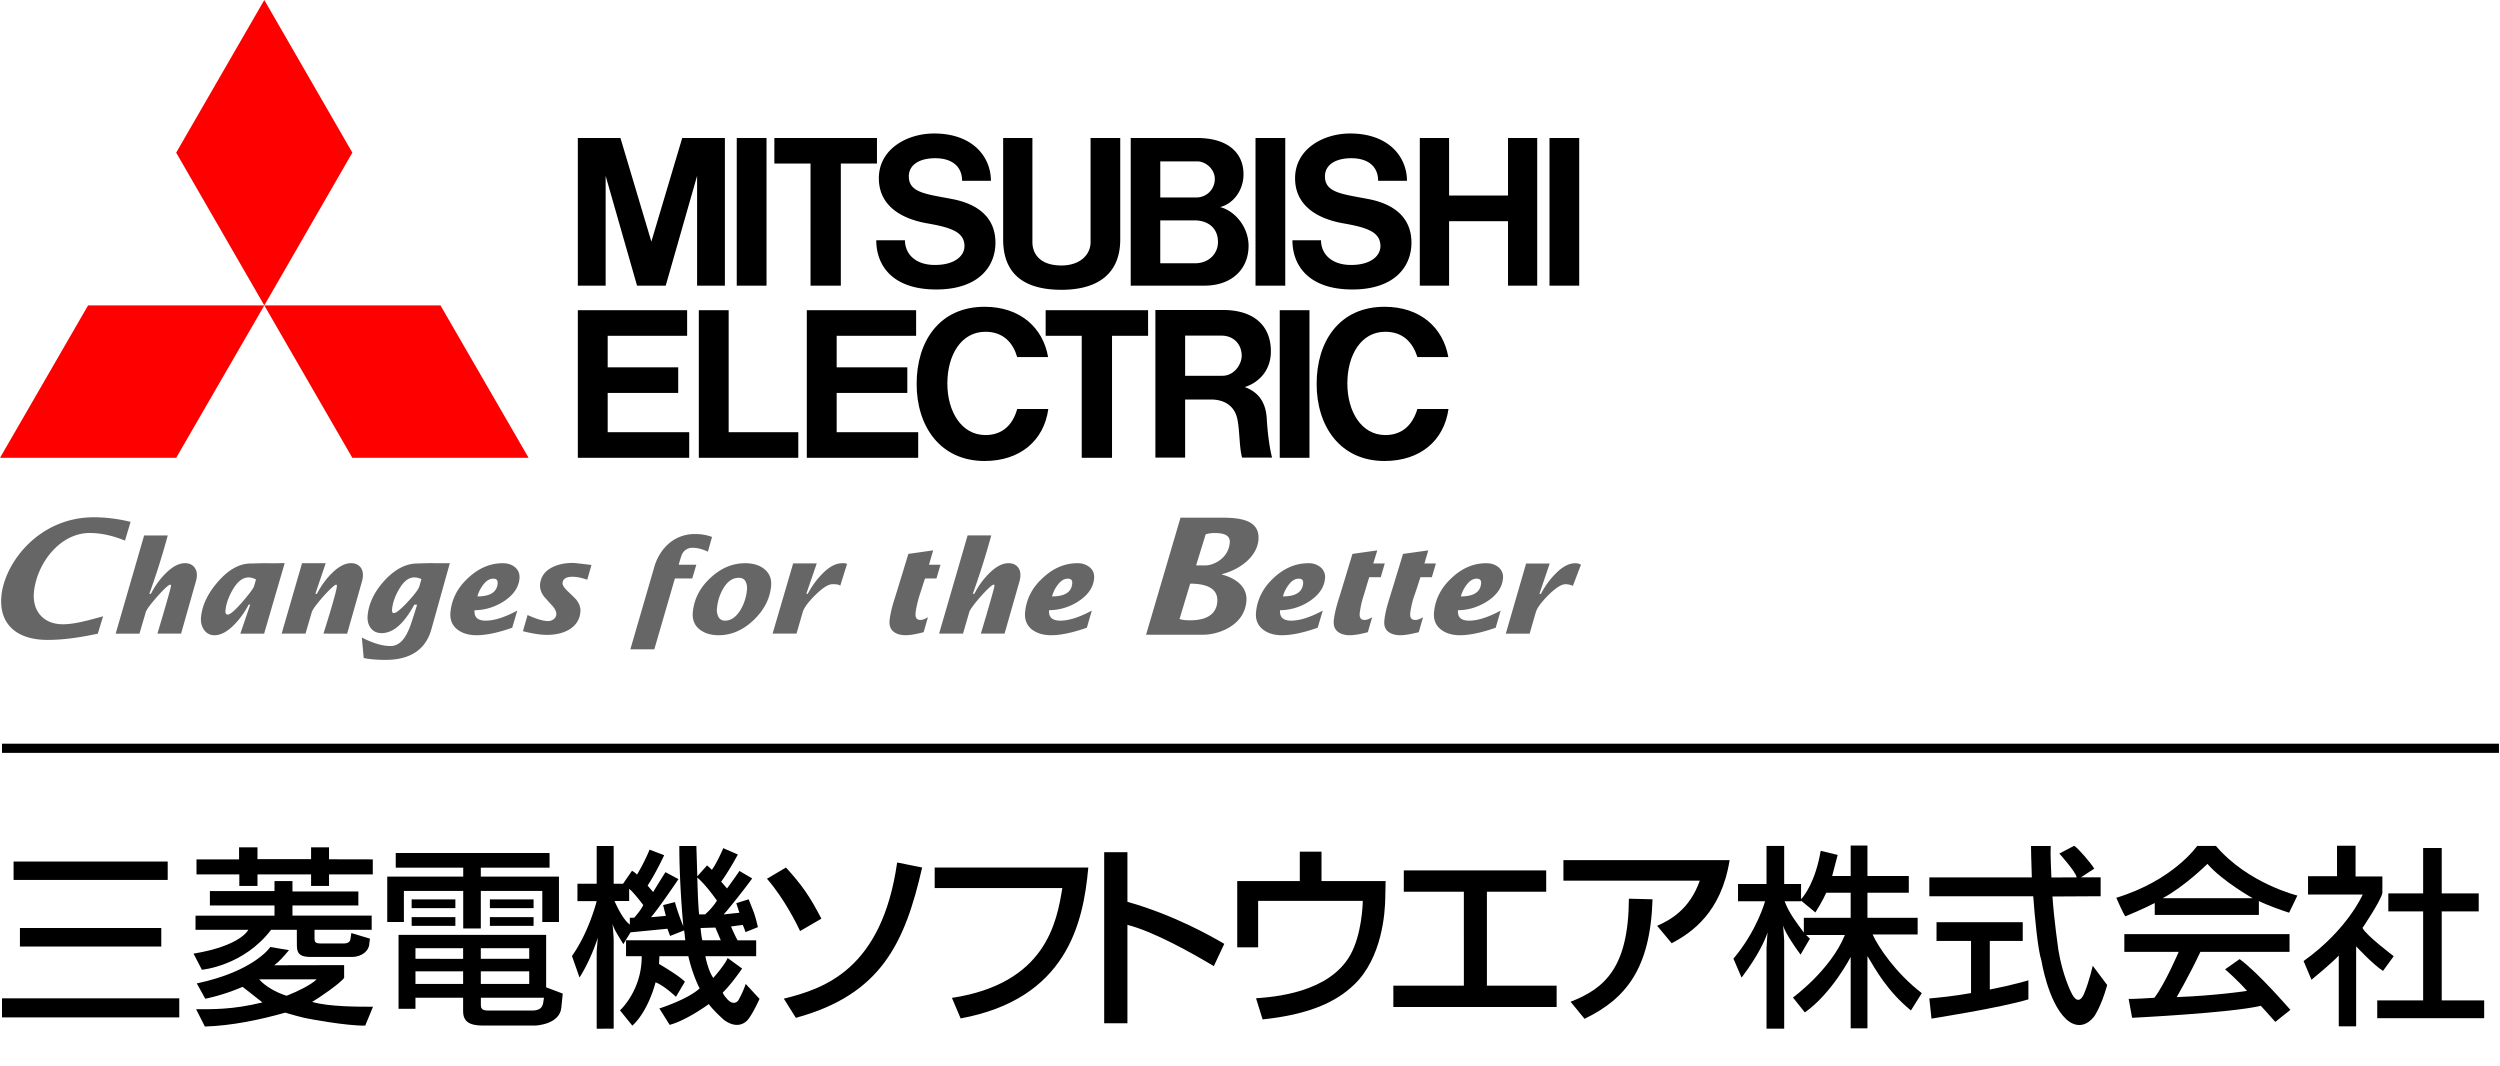
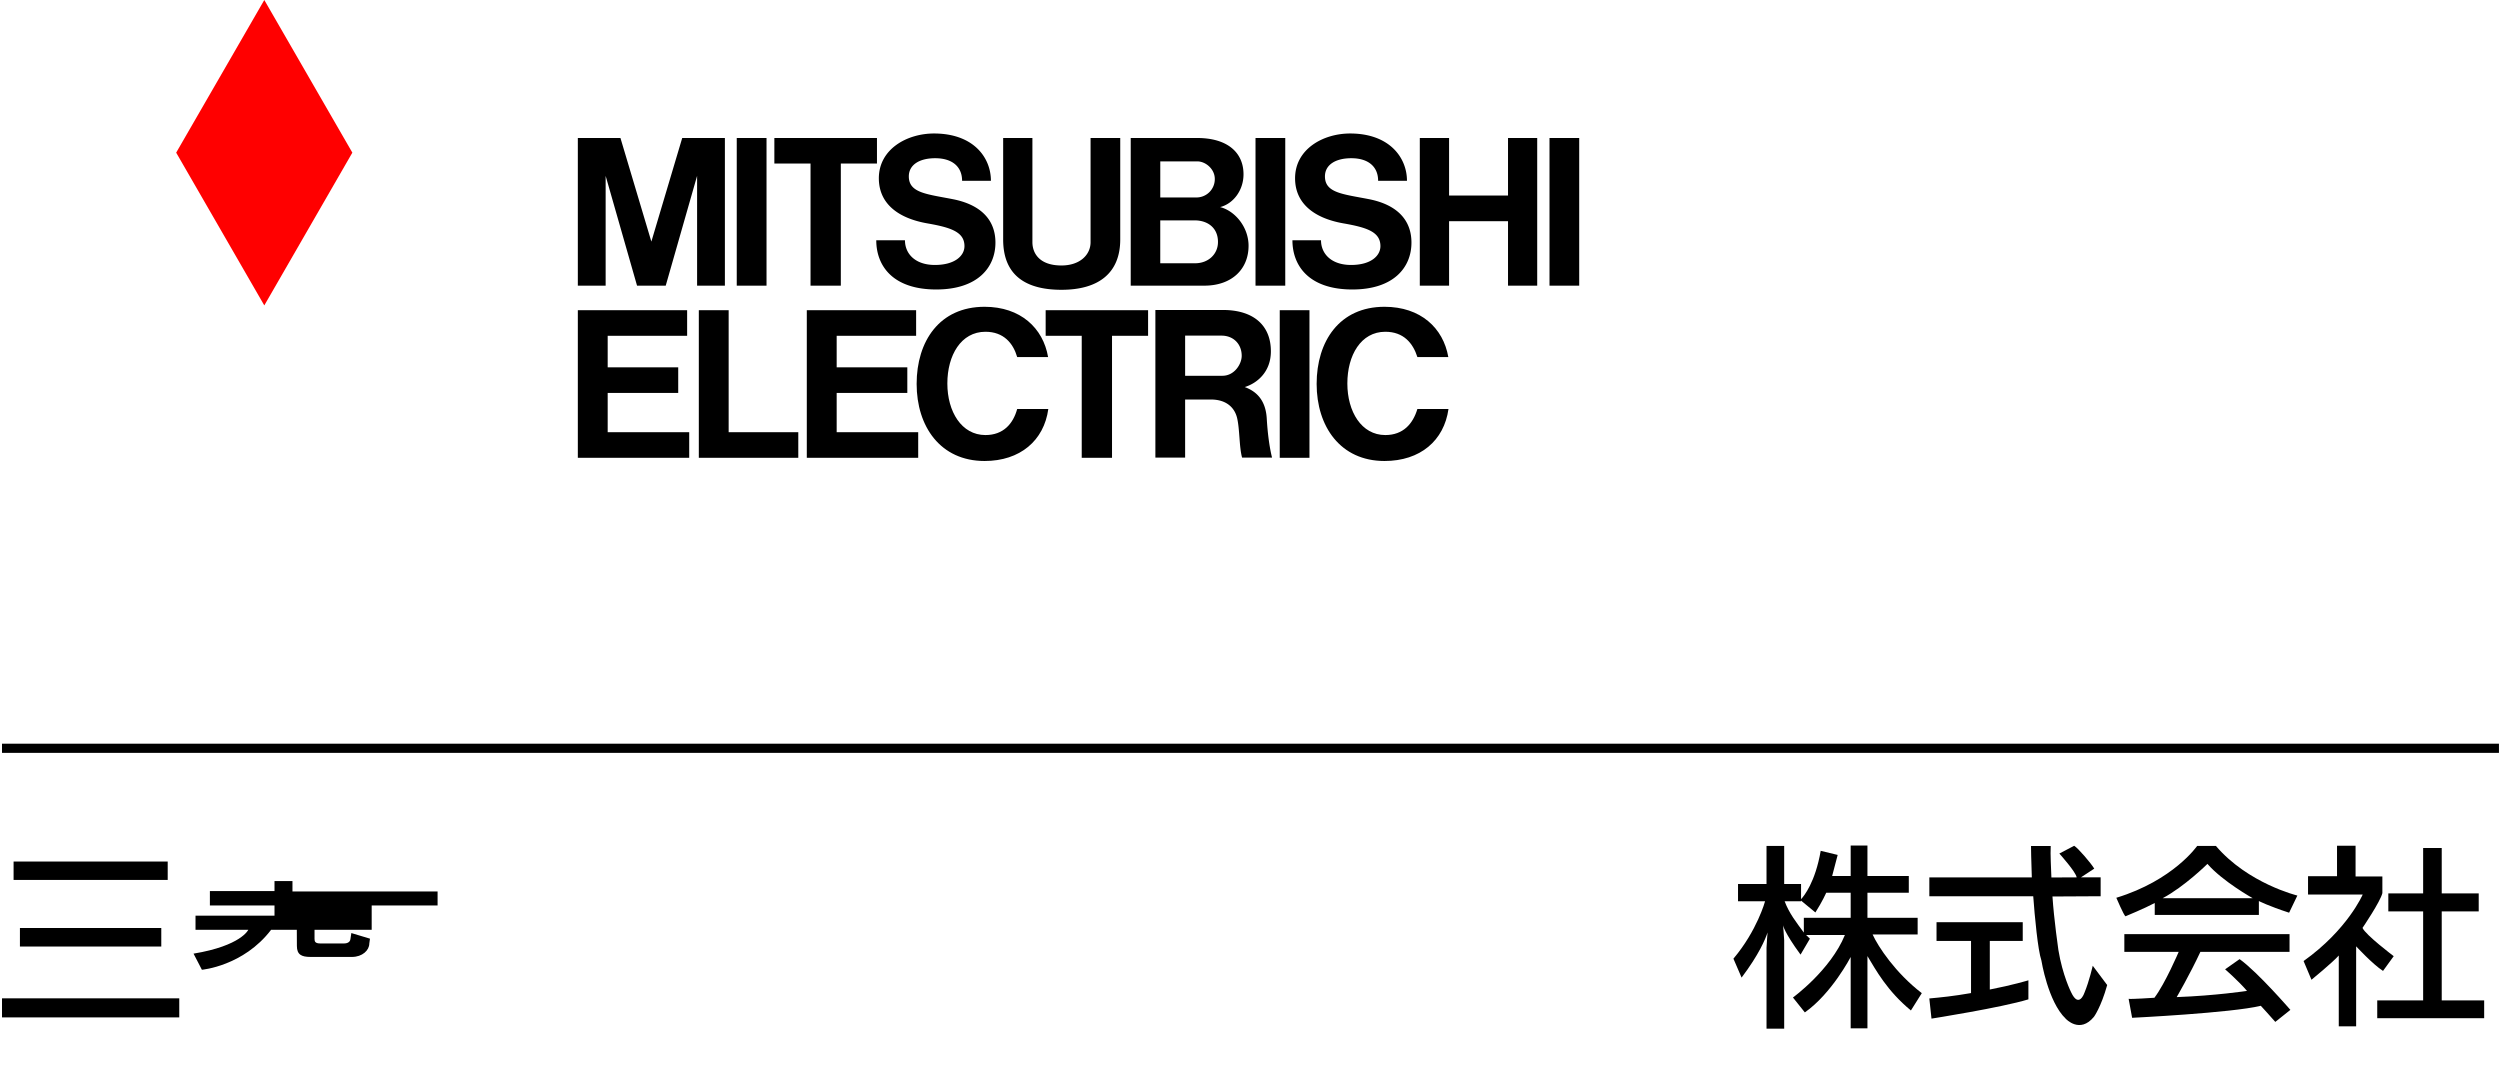
<svg xmlns="http://www.w3.org/2000/svg" version="1.1" width="136" height="58" viewBox="0 0 136 58">
  <style>.st0{fill:#666}.st1{fill:red}</style>
  <g id="logo">
-     <path class="st0" d="M13.818 31.9c-.043.123-.253.4-.626.838-.402.462-.668.695-.803.695-.097 0-.137-.075-.123-.219.031-.354.163-.732.386-1.12.266-.465.557-.682.868-.682.132 0 .272.04.407.112l-.109.376zm.777-1.261c-.402-.007-.752.015-.957.015-.614 0-1.21.334-1.788.999-.549.632-.853 1.274-.914 1.918-.027.257.027.485.156.681a.668.668 0 0 0 .578.305c.341 0 .705-.197 1.089-.59a4.7 4.7 0 0 0 .77-1.076h.083l-.538 1.579h1.294l1.12-3.836c-.209-.001-.47.014-.893.005zM22.811 31.9c-.045.155-.251.432-.628.838-.379.408-.634.616-.76.616-.075 0-.109-.073-.093-.221.033-.337.157-.7.374-1.071.252-.44.529-.65.829-.65.139 0 .27.034.393.093l-.115.395zm.765-1.264c-.387-.004-.871.018-.871.018-.625 0-1.222.312-1.793.932-.544.601-.849 1.234-.911 1.881-.027.271.026.5.156.681.141.197.341.293.604.293.63 0 1.217-.515 1.775-1.546h.154c-.088.291-.18.587-.276.877-.132.419-.274.728-.425.937-.208.293-.457.435-.748.435-.436 0-.954-.151-1.556-.462l.1 1.113c.317.07.717.102 1.191.102 1.35 0 2.186-.564 2.493-1.671l1.002-3.59c-.197 0-.501.006-.895 0zM25.972 32.445c.058-.223.162-.429.306-.623.174-.234.359-.343.551-.343.179 0 .259.083.242.271-.043.464-.41.695-1.099.695zm.449 1.318c-.434 0-.637-.188-.605-.568.527 0 1.038-.149 1.532-.444.559-.349.862-.771.911-1.27.024-.265-.058-.47-.248-.629-.176-.144-.395-.213-.659-.213-.687 0-1.315.266-1.886.804-.574.524-.894 1.148-.961 1.86-.038.405.091.725.392.954.262.197.607.299 1.027.299.519 0 1.169-.136 1.942-.408l.273-.932c-.682.367-1.253.547-1.718.547zM32.177 30.735l-.23.801c-.3-.101-.565-.16-.803-.16-.339 0-.52.112-.541.333-.01.108.073.247.247.422.283.268.449.431.497.487.174.224.249.445.225.676-.038.435-.263.762-.653.98-.319.175-.708.263-1.166.263-.354 0-.791-.068-1.306-.201l.253-.88c.478.22.852.33 1.125.33a.475.475 0 0 0 .29-.101.34.34 0 0 0 .148-.252c.013-.139-.06-.302-.22-.485-.152-.161-.304-.334-.453-.503-.162-.219-.231-.441-.21-.669.041-.401.261-.715.663-.916.312-.157.687-.237 1.127-.237.062 0 .402.037 1.007.112zM38.735 29.21l-.226.801c-.294-.139-.569-.21-.821-.21a.612.612 0 0 0-.55.284c-.056.093-.125.305-.217.636h.96l-.224.749h-.943l-1.119 3.852h-1.304l1.338-4.601c.179-.513.457-.916.831-1.216a2.148 2.148 0 0 1 1.353-.453c.335-.001.638.054.922.158zM40.29 33.168c-.242.4-.522.595-.85.595a.383.383 0 0 1-.367-.224.827.827 0 0 1-.067-.468c.036-.373.148-.728.338-1.054.233-.397.513-.583.849-.583.175 0 .299.065.374.21a.858.858 0 0 1 .064.475 2.584 2.584 0 0 1-.341 1.049zm1.267-2.23c-.264-.203-.604-.299-1.021-.299-.692 0-1.322.266-1.894.804-.566.524-.885 1.148-.953 1.86-.037.405.09.725.391.954.264.197.603.299 1.017.299.68 0 1.315-.269 1.888-.812.576-.543.897-1.163.963-1.859.038-.398-.092-.716-.391-.947zM46.078 30.682l-.37 1.184c-.083-.09-.324-.086-.424-.086-.223 0-.536.2-.939.598-.386.385-.61.691-.677.923l-.339 1.168h-1.3l1.119-3.821h1.284l-.569 1.656h.08c.215-.411.477-.768.772-1.071.388-.401.751-.593 1.088-.593.125-.001.19-.011.275.042zM51.163 30.722l-.22.747h-.622c-.103.306-.202.623-.303.932-.115.388-.188.701-.211.96-.024.243.064.364.26.364.118 0 .257-.05.414-.152l-.235.818c-.412.108-.738.164-.97.164-.279 0-.493-.061-.653-.182-.18-.138-.256-.343-.231-.614.029-.3.117-.69.266-1.163.124-.38.757-2.465.757-2.465l1.349-.191-.228.781h.627zM57.231 32.445a1.85 1.85 0 0 1 .304-.623c.178-.234.357-.343.551-.343.18 0 .261.083.242.271-.041.464-.411.695-1.097.695zm.447 1.318c-.434 0-.64-.188-.609-.568a2.96 2.96 0 0 0 1.536-.444c.559-.349.866-.771.913-1.27.025-.265-.055-.47-.247-.629a1.016 1.016 0 0 0-.66-.213c-.688 0-1.316.266-1.886.804-.578.524-.893 1.148-.96 1.86-.038.405.09.725.388.954.27.197.611.299 1.023.299.521 0 1.172-.136 1.949-.408l.27-.932c-.679.367-1.25.547-1.717.547zM69.792 32.445c.058-.223.159-.429.304-.623.175-.234.358-.343.55-.343.181 0 .264.083.243.271-.044.464-.409.695-1.097.695zm.449 1.318c-.434 0-.638-.188-.607-.568a2.96 2.96 0 0 0 1.534-.444c.556-.349.863-.771.912-1.27a.684.684 0 0 0-.25-.629.994.994 0 0 0-.653-.213c-.691 0-1.324.266-1.893.804-.569.524-.888 1.148-.956 1.86-.039.405.093.725.392.954.262.197.601.299 1.018.299.523 0 1.171-.136 1.944-.408l.275-.932c-.679.367-1.253.547-1.716.547zM75.331 30.654l-.218.746h-.625c-.102.303-.206.693-.306 1.002a5.171 5.171 0 0 0-.214.96c-.021.243.064.364.262.364.117 0 .254-.05.415-.152l-.235.818c-.414.108-.739.164-.979.164-.27 0-.483-.061-.645-.182-.178-.138-.254-.343-.23-.614.031-.3.119-.69.267-1.163.122-.38.75-2.465.75-2.465l1.352-.191-.219.713h.625zM78.114 30.654l-.221.746h-.621c-.104.303-.218.693-.333 1.002a4.621 4.621 0 0 0-.222.96c-.024.243.063.364.276.364.125 0 .261-.05.422-.152l-.235.818c-.437.108-.761.164-.997.164-.275 0-.49-.061-.651-.182-.178-.138-.252-.343-.223-.614.026-.3.115-.69.262-1.163.12-.38.754-2.465.754-2.465l1.373-.191-.21.713h.626zM79.47 32.445c.059-.223.162-.429.307-.623.174-.234.361-.343.55-.343.182 0 .262.083.243.271-.043.464-.41.695-1.1.695zm.449 1.318c-.436 0-.637-.188-.605-.568.526 0 1.039-.149 1.531-.444.563-.349.867-.771.915-1.27a.685.685 0 0 0-.248-.629c-.175-.144-.396-.213-.661-.213-.688 0-1.318.266-1.883.804-.57.524-.89 1.148-.957 1.86-.038.405.09.725.391.954.26.197.6.299 1.02.299.516 0 1.168-.136 1.944-.408l.27-.932c-.678.367-1.25.547-1.717.547zM.077 32.415c-.144 1.505.792 2.396 2.51 2.396.957 0 1.877-.158 2.733-.339.034-.108.213-.698.29-.944-.074.018-.151.04-.151.04-.663.18-1.408.392-2.038.392-1.04 0-1.675-.703-1.574-1.751.152-1.549 1.404-3.214 3.035-3.214.608 0 1.252.142 1.918.414.05-.172.249-.83.304-1.018a8.396 8.396 0 0 0-1.991-.252c-3.018.001-4.865 2.49-5.036 4.276zM64.746 31.751c.717 0 1.553.169 1.472 1.009-.068.764-.755.984-1.451.984-.214 0-.409-.006-.6-.07l.579-1.923zm.844-2.686c.129-.038.306-.068.453-.068.391 0 .904.047.856.534-.087.907-.959 1.227-1.3 1.227h-.532l.523-1.693zm-3.244 5.463h3.135c.718 0 2.192-.438 2.322-1.804.079-.835-.62-1.276-1.334-1.472l.001-.019c.894-.218 1.897-.892 1.988-1.851.117-1.231-1.292-1.222-2.204-1.222H64.22l-1.874 6.368zM86.005 30.721l-.44 1.15a1.006 1.006 0 0 0-.398-.09c-.227 0-.539.2-.941.598-.38.385-.607.691-.677.923l-.337 1.168h-1.296l1.104-3.815h1.284l-.559 1.65h.083c.214-.411.471-.768.769-1.071.383-.401.748-.593 1.09-.593a.553.553 0 0 1 .318.08zM18.884 34.472l-1.288-.003s.672-2.104.727-2.547c0 0 .03-.142-.063-.11-.089.033-.377.3-.724.693-.344.398-.535.663-.575.796l-.341 1.168h-1.299l1.11-3.83h1.287l-.562 1.665h.083c.216-.408.47-.774.768-1.073.387-.4.75-.595 1.092-.595.216 0 .386.074.513.225.08.105.201.312.082.761l-.81 2.85zM8.564 34.469s.645-2.15.73-2.547c0 0 .043-.152-.064-.11-.107.041-.377.3-.721.694-.347.398-.54.661-.579.795l-.343 1.17H6.292l1.549-5.343h1.285a40.668 40.668 0 0 1-1.002 3.176l.083.001c.215-.41.47-.774.765-1.074.39-.4.752-.595 1.092-.595.218 0 .39.073.51.225.081.104.208.312.084.761l-.808 2.847H8.564zM53.359 34.469s.647-2.152.73-2.55c0 0 .046-.151-.061-.107-.109.04-.379.3-.727.693-.341.398-.534.663-.574.796l-.338 1.168h-1.302l1.551-5.342h1.287a43.414 43.414 0 0 1-1.004 3.177h.083a4.34 4.34 0 0 1 .767-1.074c.388-.398.75-.593 1.094-.593.22 0 .391.073.513.223.081.105.202.314.083.762l-.813 2.847h-1.289z" />
-     <path class="st1" d="M9.584 24.906H0l4.791-8.292h9.587zM19.168 24.906h9.588l-4.794-8.292h-9.584z" />
    <path class="st1" d="M19.168 8.304 14.378 0 9.584 8.304l4.794 8.31z" />
    <path d="M33.058 21.376h3.837v-1.394h-3.837v-1.714h4.322v-1.392h-5.946V24.906H37.493v-1.393h-4.435zM32.947 9.567l1.708 5.973h1.56l1.707-5.973v5.973h1.512V7.506H37.113l-1.679 5.637-1.682-5.637h-2.318v8.034h1.513zM68.3 7.506h1.618v8.034H68.3zM69.618 16.876h1.617v8.03h-1.617zM84.293 7.506h1.616v8.034h-1.616zM40.079 7.506h1.62v8.034h-1.62zM82.036 10.636H78.83v-3.13h-1.593v8.034h1.593v-3.508h3.206v3.508h1.588V7.506h-1.588zM44.093 15.54h1.648V8.896h1.966v-1.39h-5.582v1.39h1.968zM58.846 24.906h1.648v-6.638h1.962v-1.392h-5.572v1.392h1.962zM57.745 15.765c2.057 0 3.196-.943 3.196-2.735V7.506h-1.614v5.669c0 .69-.582 1.267-1.583 1.267-1.214 0-1.581-.68-1.581-1.267V7.506h-1.591v5.524c.001 1.929 1.203 2.735 3.173 2.735zM45.515 21.376h3.843v-1.394h-3.843v-1.714h4.322v-1.392H43.89V24.906h6.06v-1.393h-4.435zM63.179 15.54h2.334c1.51 0 2.409-.909 2.409-2.169 0-1.022-.742-1.904-1.549-2.105.707-.178 1.274-.899 1.274-1.784 0-1.184-.874-1.975-2.52-1.975h-3.616v8.034h1.668zm1.833-1.218h-1.894v-2.333h1.873c.694 0 1.267.395 1.267 1.173.002.658-.518 1.16-1.246 1.16zm.118-5.543c.462 0 .955.423.955.953a.997.997 0 0 1-1.044 1.009h-1.922V8.779h2.011zM67.714 21.056c.684-.212 1.422-.83 1.422-1.944 0-1.433-.968-2.249-2.606-2.249h-3.677v8.031h1.618v-3.16h1.404c.831 0 1.284.431 1.423 1.002.149.633.11 1.574.272 2.158h1.63c-.157-.612-.25-1.452-.287-2.108-.058-1.087-.631-1.519-1.199-1.73zm-3.243-.615v-2.183h1.978c.659 0 1.1.465 1.1 1.099 0 .44-.39 1.085-1.05 1.085h-2.028zM39.639 16.876h-1.623v8.03h5.411v-1.393h-3.788zM50.421 12.147c1.301.226 2.046.466 2.046 1.243 0 .525-.523 1.024-1.608 1.024-1.077 0-1.629-.613-1.629-1.345h-1.561c0 1.397.903 2.679 3.263 2.679 2.248 0 3.22-1.196 3.22-2.55 0-1.269-.832-2.07-2.315-2.362-1.421-.278-2.397-.337-2.397-1.241 0-.62.563-.988 1.435-.988.927 0 1.463.46 1.463 1.227h1.568c0-1.269-.956-2.572-3.096-2.572-1.469 0-3.001.849-3.001 2.437 0 1.33.98 2.155 2.612 2.448zM73.057 12.147c1.302.226 2.038.466 2.038 1.243 0 .525-.517 1.024-1.596 1.024-1.079 0-1.636-.613-1.636-1.345h-1.555c0 1.397.906 2.679 3.261 2.679 2.241 0 3.214-1.196 3.214-2.55 0-1.269-.829-2.07-2.305-2.362-1.426-.278-2.401-.337-2.401-1.241 0-.62.563-.988 1.435-.988.925 0 1.458.46 1.458 1.227h1.569c0-1.269-.963-2.572-3.092-2.572-1.47 0-2.995.849-2.995 2.437 0 1.33.982 2.155 2.605 2.448z" />
    <path d="M53.608 23.667c-1.304 0-2.072-1.28-2.072-2.805 0-1.533.742-2.814 2.072-2.814.99 0 1.507.621 1.727 1.375h1.681c-.27-1.578-1.5-2.734-3.454-2.734-2.456 0-3.697 1.876-3.697 4.195 0 2.316 1.291 4.194 3.697 4.194 1.93 0 3.232-1.11 3.466-2.83h-1.693c-.22.804-.753 1.419-1.727 1.419zM75.361 23.667c-1.301 0-2.065-1.28-2.065-2.805 0-1.533.735-2.814 2.065-2.814.997 0 1.504.621 1.745 1.375h1.682c-.275-1.578-1.504-2.734-3.471-2.734-2.451 0-3.692 1.876-3.692 4.195 0 2.316 1.291 4.194 3.692 4.194 1.947 0 3.24-1.11 3.481-2.83h-1.692c-.241.804-.77 1.419-1.745 1.419z" />
  </g>
  <path id="line" d="M.109 40.457h135.834v.499H.109z" />
  <g id="name">
-     <path d="M43.525 50.649c-.137-.295-.843-1.749-1.802-2.845l1.033-.611c.854.938 1.275 1.528 1.928 2.782l-1.159.674zm-.885 3.678c2.161-.537 5.332-1.559 6.165-7.408l1.36.274c-.938 4.099-2.224 6.913-6.871 8.177l-.654-1.043zM59.204 47.193c-.274 3.066-1.191 7.145-6.945 8.209l-.474-1.117c5.111-.78 5.701-4.11 6.006-5.975h-6.944v-1.117h8.357zM61.332 46.36v2.698c2.561.727 4.563 1.876 5.269 2.287l-.569 1.212c-1.18-.706-3.256-1.876-4.7-2.245v5.353h-1.264V46.36h1.264zM71.89 46.329v1.602h3.488l-.021.959c-.011.695-.148 3.225-1.718 4.7-.938.896-2.392 1.602-4.953 1.865l-.358-1.149c.99-.074 3.973-.295 5.132-2.36.611-1.096.674-2.698.674-2.94h-5.691v2.529h-1.138v-3.604h3.404v-1.602h1.181zM84.113 47.351v1.159h-3.225v5.111h3.793v1.159h-8.883v-1.159h3.836V48.51h-3.267v-1.159h7.746zM94.091 46.792c-.453 2.845-2.055 3.941-3.151 4.521l-.79-.948c.706-.316 1.76-.875 2.318-2.456H85.05v-1.117h9.041zm-8.651 7.703c1.876-.727 3.151-1.876 3.172-5.606l1.286.032c-.116 3.783-1.454 5.417-3.699 6.502l-.759-.928z" />
    <g>
-       <path d="M.739 46.868h8.384v.999H.739zM1.084 50.485h7.69v1.005h-7.69zM.109 54.311h9.643v1.034H.109zM10.529 51.878l.454.877s2.259-.198 3.766-2.175h1.398l.004.878c0 .469.244.599.74.599h2.256c.564 0 .943-.362.943-.727l.037-.267-1.014-.305-.051.339c-.029.2-.249.227-.344.227h-1.286c-.277 0-.321-.096-.321-.243v-.501h3.109v-.77h-4.31v-.552h3.585v-.761H15.91v-.568h-.977v.546h-3.515v.784h3.515v.552h-4.297v.771h2.871c.001-.001-.386.867-2.978 1.296z" />
-       <path d="M13.019 48.196h.988v-.629h2.916v.629h.976v-.629h2.381v-.817l-2.381-.005v-.651h-.976v.644h-2.916v-.644h-1.002v.656h-2.316v.817h2.33zM15.593 54.17c-.585-.176-1.218-.557-1.492-.894h3.125c-.303.297-1.008.646-1.633.894zm1.387.333c.307-.172 1.532-1.005 1.741-1.308v-.693l-3.802.008c.339-.263.497-.469.802-.821l-1.015-.173s-.859 1.313-4 1.982l.46.833s.9-.161 2.033-.646c0 0 .395.315 1.078.846-1.647.406-2.755.369-3.609.369l.477.943c1.446-.042 3.004-.366 4.367-.755.241.073.975.282 1.249.325 0 0 2.109.406 3.108.378l.423-1.025c-.739.001-2.405.008-3.312-.263M22.394 48.926h2.378v.476h-2.378zM22.394 49.891h2.378v.476h-2.378zM26.65 48.926h2.377v.476H26.65zM26.65 49.891h2.377v.476H26.65zM29.543 54.592c-.036.144-.117.381-.574.381h-2.41c-.346 0-.4-.118-.4-.314v-.382h3.433s-.031.232-.049.315zm-3.387-1.752h2.634v.685h-2.634v-.685m0-1.258h2.634v.576h-2.634v-.576m-.962.581-2.593-.005v-.576h2.593v.581m0 1.362h-2.593v-.685h2.593v.685m4.516-2.668h-8.029v4.021h.92v-.601h2.593v.737c0 .559.346.777 1.073.777h2.841s1.343-.038 1.429-.98l.076-.759-.902-.341v-2.854" />
-       <path d="M21.972 48.465h3.227v2.044h.957v-2.044h3.345v1.692h.906v-2.469h-4.251v-.486h3.74v-.798h-8.368v.798h3.671v.486h-4.133v2.469h.906zM38.111 50.485l.805-.026.294.692h-.998c-.054-.129-.101-.666-.101-.666zm-.078-.74c-.07-.609-.098-2.005-.098-2.005.508.438 1.066 1.255 1.066 1.255-.271.438-.647.75-.647.75h-.321m-3.533.179h-.237v.372c-.417-.291-.833-1.28-.833-1.28h.796v-.661c.192.12.767.877.767.877-.111.271-.493.692-.493.692m-.59 1.437.39-.641 2.008-.197.146.393.762-.301a8.4 8.4 0 0 1 .062.537h-3.222v.865h.853c.01 1.872-1.182 2.947-1.182 2.947l.673.832c.893-.824 1.262-2.357 1.262-2.357.473.175 1.109.787 1.109.787l.488-.82c-.316-.333-1.408-.966-1.408-.966l.021-.423h1.573c.246 1.071.616 1.75.616 1.75-.64.6-2.192 1.093-2.192 1.093l.561.893c.936-.251 2.128-1.131 2.128-1.131.284.391.843.875.843.875.865.615 1.314-.065 1.314-.065.272-.352.604-1.093.604-1.093l-.752-.813a5.219 5.219 0 0 1-.409.904c-.292.335-.626-.114-.626-.114-.196-.217-.213-.321-.213-.321.487-.474 1.052-1.306 1.052-1.306l-.788-.575c-.131.352-.781 1.086-.781 1.086-.298-.43-.429-1.182-.429-1.182h2.763v-.865h-1.012c-.23-.426-.354-.753-.354-.753l.634-.085c.065.135.153.391.153.391l.674-.27c-.187-.781-.22-.786-.505-1.514l-.673.212.17.519-.859.092c.257-.259 1.363-1.677 1.554-1.958l-.695-.409c-.047.091-.591.845-.673.955l-.318-.37c.436-.599.907-1.478.907-1.478l-.794-.344c-.079.194-.384.862-.619 1.177-.065-.068-.262-.24-.262-.24l-.531.594-.051-1.648h-.927c0 2.136.217 4.361.217 4.361a11.46 11.46 0 0 1-.457-1.311l-.642.164.149.586-.808.073c.483-.562 1.494-2.072 1.494-2.072l-.706-.38a59.738 59.738 0 0 0-.671 1.082l-.301-.351c.478-.731.9-1.653.9-1.653l-.791-.302a11.156 11.156 0 0 1-.687 1.363c-.054-.087-.27-.216-.27-.216l-.487.707h-.511v-2.051h-.924v2.051h-1.047v.947h1.047s-.418 1.682-1.345 2.984l.41 1.167s.496-.721.935-1.979c.021-.045.061-.186.061-.186s-.046.532-.061.771v4.184l.924-.004V51.12c0-.17-.061-.857-.061-.857.083.253.064.248.587 1.098" />
+       <path d="M.739 46.868h8.384v.999H.739zM1.084 50.485h7.69v1.005h-7.69zM.109 54.311h9.643v1.034H.109zM10.529 51.878l.454.877s2.259-.198 3.766-2.175h1.398l.004.878c0 .469.244.599.74.599h2.256c.564 0 .943-.362.943-.727l.037-.267-1.014-.305-.051.339c-.029.2-.249.227-.344.227h-1.286c-.277 0-.321-.096-.321-.243v-.501h3.109v-.77v-.552h3.585v-.761H15.91v-.568h-.977v.546h-3.515v.784h3.515v.552h-4.297v.771h2.871c.001-.001-.386.867-2.978 1.296z" />
    </g>
    <g>
      <path d="M113.396 54s-.298.9-.73-.027c0 0-.464-.914-.69-2.294 0 0-.241-1.665-.322-2.91l2.621-.014v-1.027h-1.072l.724-.475c-.169-.287-.883-1.123-1.092-1.243l-.806.422s.917 1.022.94 1.297l-1.373.005c-.014-.471-.064-1.248-.037-1.713h-1.072s.01.872.044 1.708h-5.575v1.027h5.652c.079 1.09.25 2.923.444 3.494 0 0 .356 2.243 1.322 3.166 0 0 .768.845 1.541-.109 0 0 .381-.52.716-1.721l-.786-1.05c0-.002-.186.828-.449 1.464z" />
      <path d="M108.244 51.185h1.793v-1.017h-4.69v1.017h1.877v2.838c-.961.169-1.633.234-2.269.293l.118 1.097s3.792-.596 5.272-1.048v-1.036s-.871.264-2.1.501v-2.645zM117.649 48.862c1.182-.626 2.436-1.867 2.436-1.867.825.952 2.462 1.867 2.462 1.867h-4.898zm2.897-2.843h-1.021s-1.286 1.869-4.397 2.82c0 0 .403.946.497 1.008 0 0 1.048-.432 1.593-.724v.65h5.665v-.757s.517.268 1.645.635l.449-.933c0-.001-2.683-.651-4.431-2.699M121.834 52.176l-.788.555s.718.621 1.191 1.174c0 0-1.699.259-3.825.337 0 0 .706-1.211 1.289-2.46h4.85v-.967h-8.987v.967h2.956s-.731 1.719-1.32 2.496c0 0-1.295.086-1.403.058l.19 1.032s5.405-.264 7.001-.653c0 0 .616.672.788.876l.821-.654c-.001.002-1.765-2.046-2.763-2.761zM130.218 52.016s-1.523-1.149-1.698-1.537c0 0 .975-1.434 1.081-1.894v-.906h-1.458v-1.671h-1.009v1.656h-1.577v.999h2.974s-.818 1.91-3.216 3.618l.429 1.018s1.15-.94 1.485-1.319v3.851h.945V51.48s.892.97 1.462 1.338l.582-.802z" />
      <path d="M132.83 54.422V49.58h2.012v-.979h-2.012v-2.469h-1.011v2.469h-1.894v.979h1.894v4.842h-2.497v.967h5.817v-.967zM100.676 49.93h-2.547v.802c-.404-.551-.794-1.036-1.045-1.704h.893v-.035l.781.644c.377-.591.59-1.072.59-1.072h1.329v1.365zm-4.52.799s-.053.618-.057.826v4.404h.961v-4.804c-.006-.204-.061-.818-.061-.818s.051.367.951 1.594l.509-.866-.205-.2h2.108c-.778 1.911-2.825 3.399-2.825 3.399l.647.811c1.471-1.037 2.493-3.015 2.493-3.015v3.88h.912v-3.93c.462.762 1.062 1.884 2.365 2.96l.592-.943c-1.437-1.104-2.381-2.537-2.675-3.191h2.449v-.906h-2.731v-1.366h2.25v-.909h-2.25v-1.659h-.912v1.659h-1.008c.054-.214.301-1.147.301-1.147l-.923-.223c-.299 1.715-.903 2.451-1.069 2.631v-.825h-.918v-2.073h-.961v2.073h-1.55v.937h1.472s-.431 1.593-1.722 3.124l.444 1.029c.947-1.254 1.288-2.083 1.413-2.452" />
    </g>
  </g>
</svg>